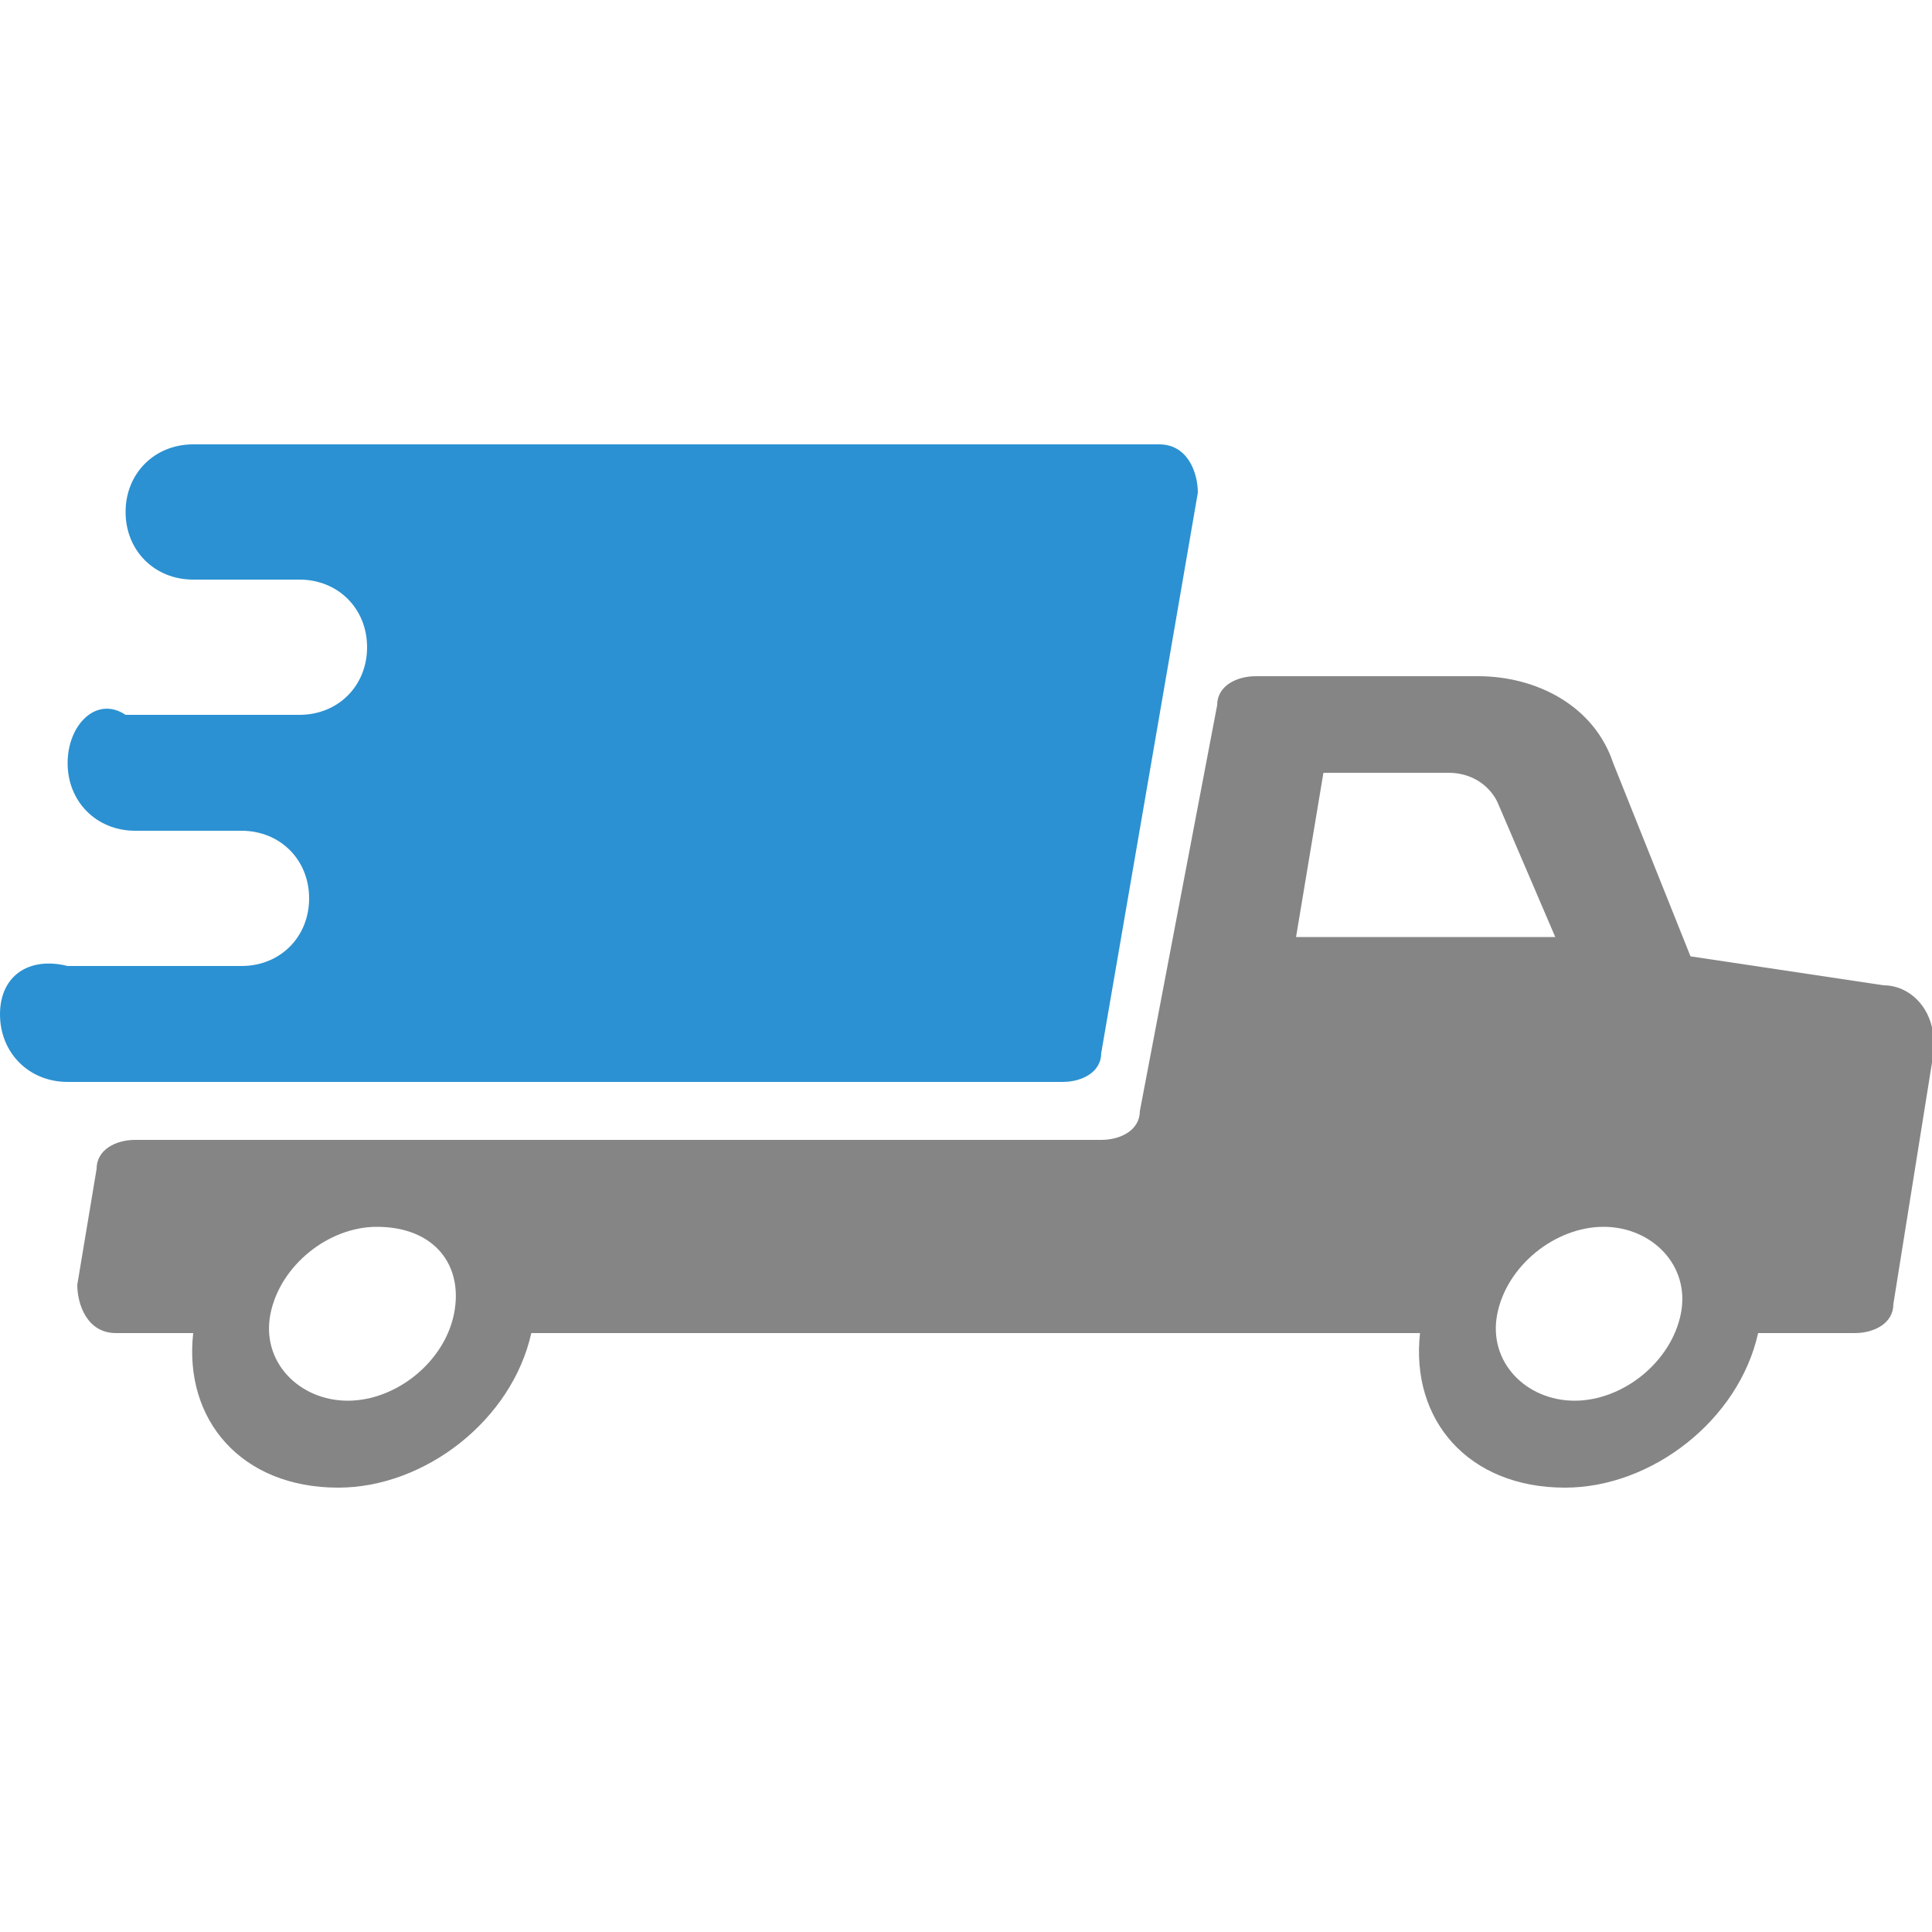
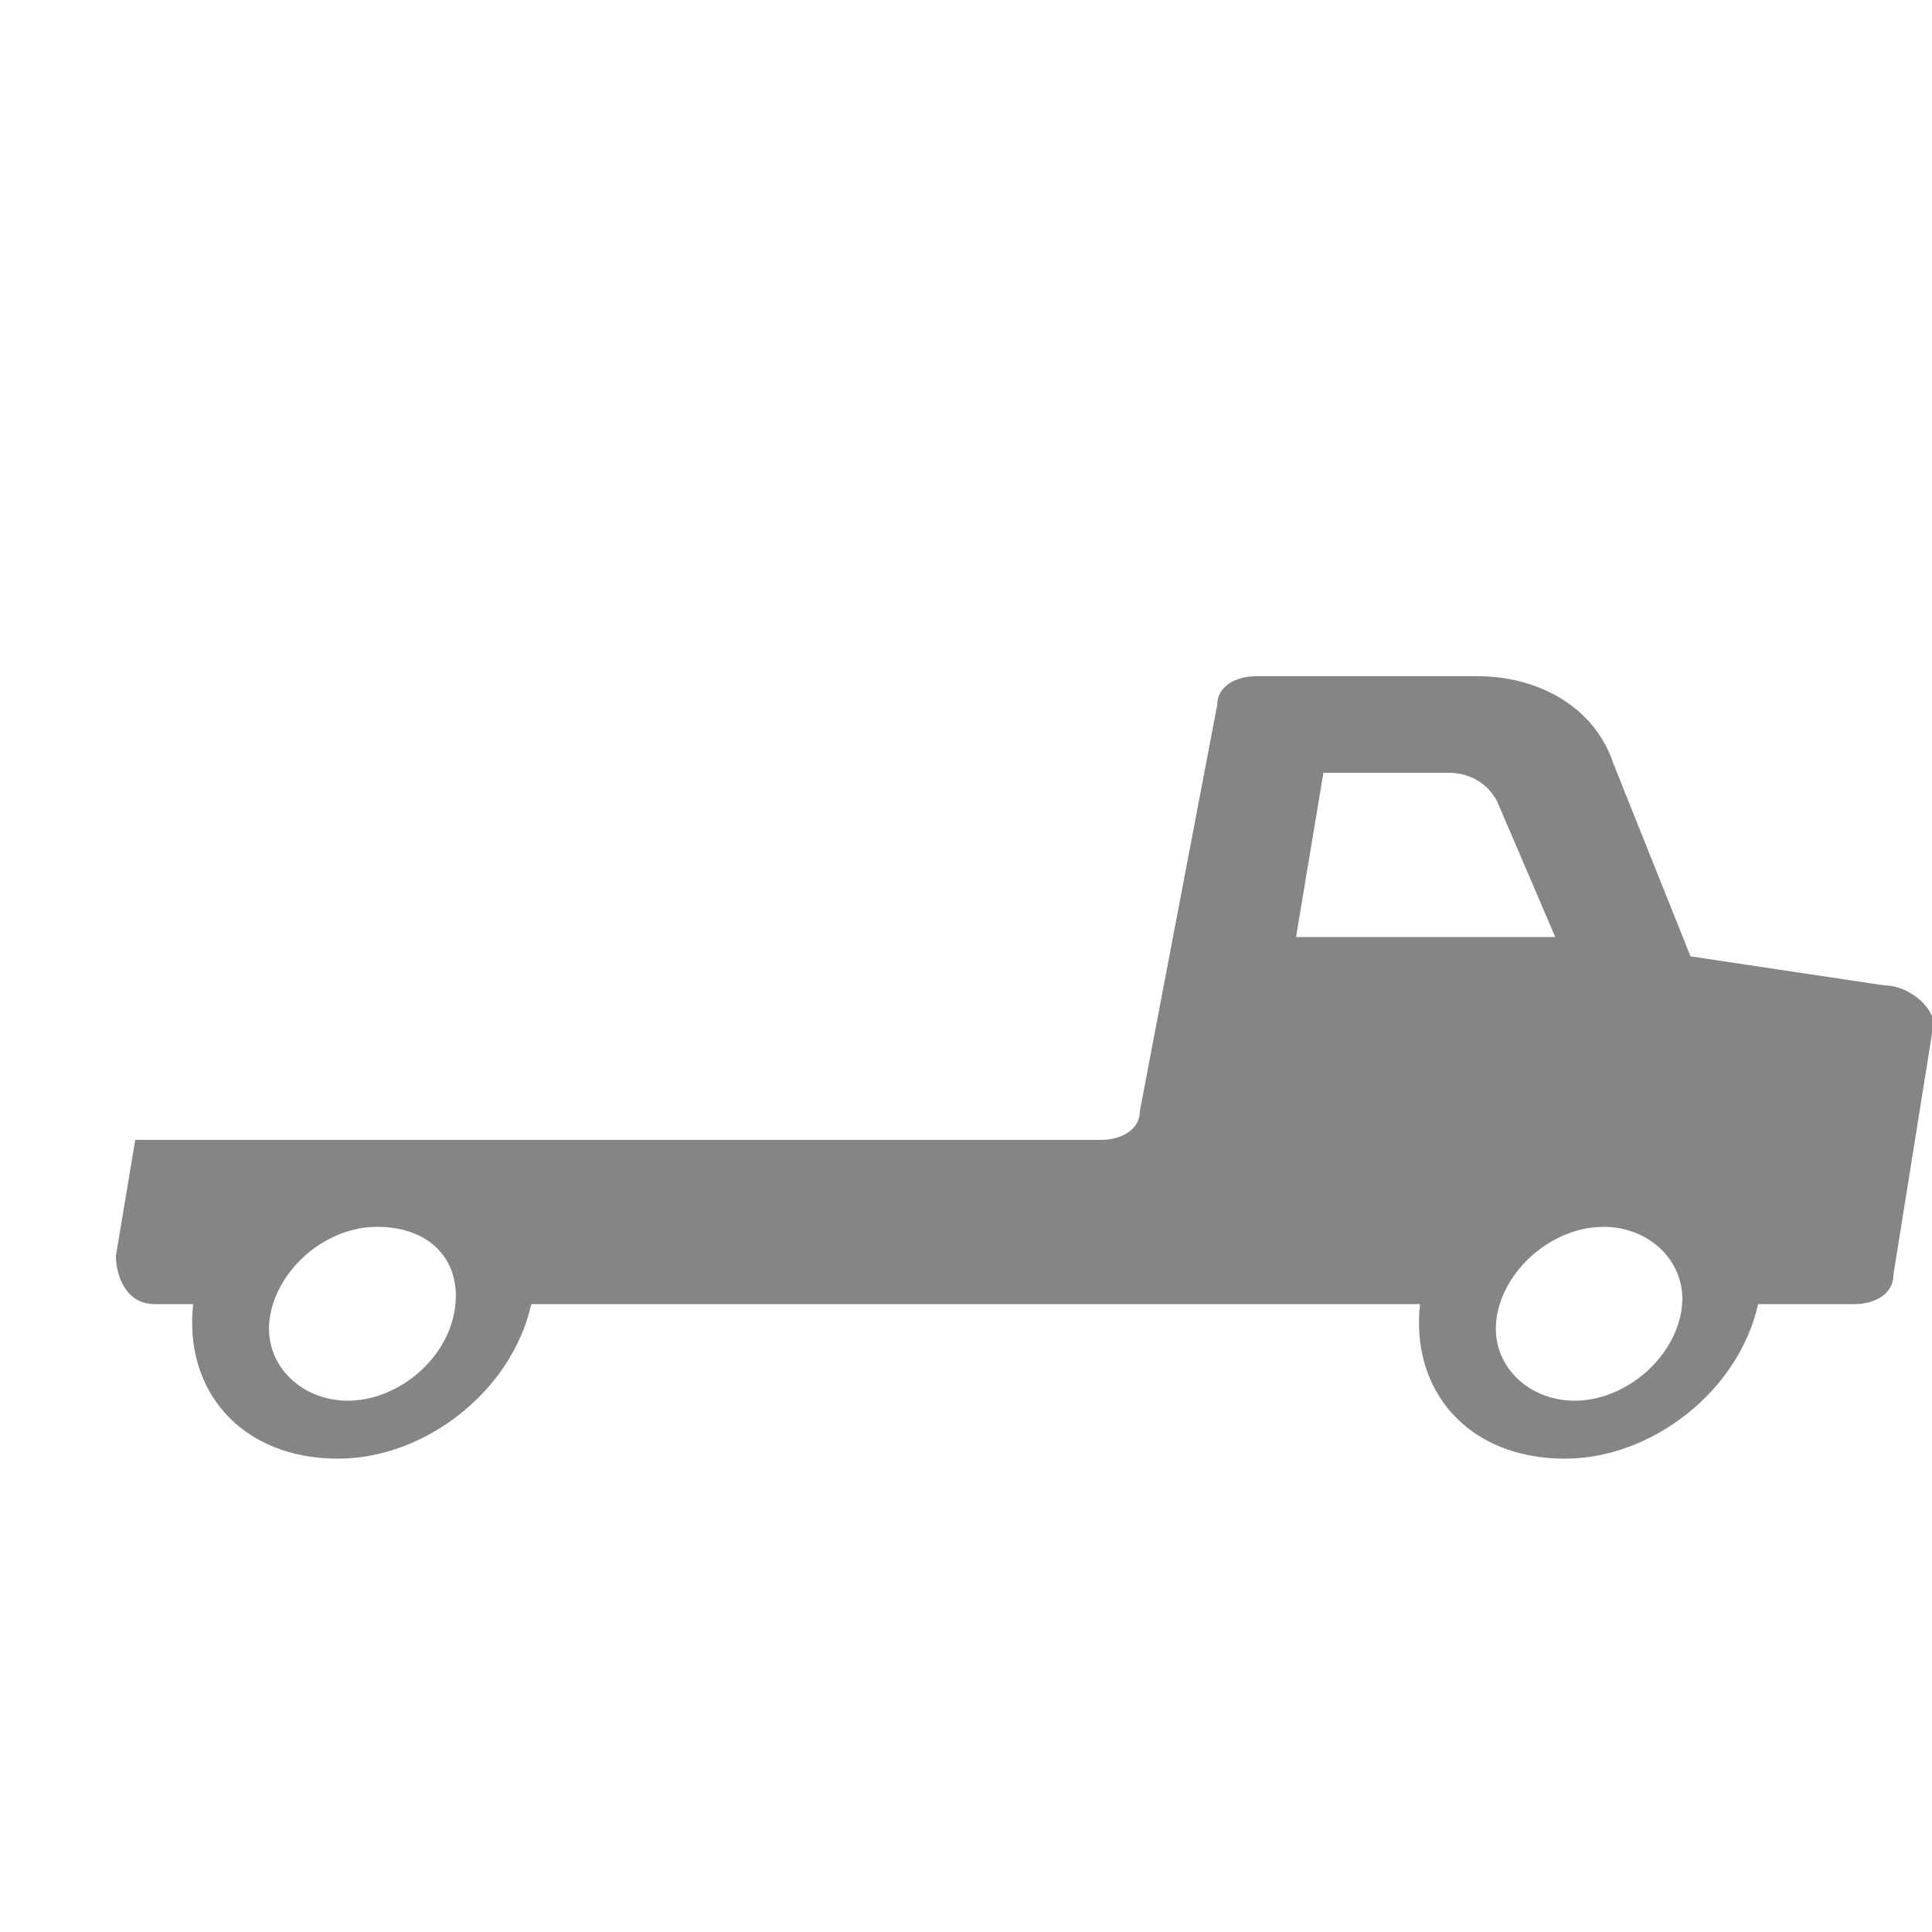
<svg xmlns="http://www.w3.org/2000/svg" version="1.1" id="Calque_1" x="0px" y="0px" viewBox="0 0 20 20" style="enable-background:new 0 0 20 20;" xml:space="preserve">
  <style type="text/css">
	.st0{fill:#858585;}
	.st1{fill:#2B91D2;}
</style>
-   <path class="st0" d="M19.5,10.2l-2-0.3l-0.8-2C16.5,7.3,15.9,7,15.3,7H13c-0.2,0-0.4,0.1-0.4,0.3l-0.8,4.2c0,0.2-0.2,0.3-0.4,0.3  H1.4c-0.2,0-0.4,0.1-0.4,0.3l-0.2,1.2c0,0.2,0.1,0.5,0.4,0.5H2c-0.1,0.9,0.5,1.6,1.5,1.6c0.9,0,1.8-0.7,2-1.6h9.2  c-0.1,0.9,0.5,1.6,1.5,1.6c0.9,0,1.8-0.7,2-1.6h1c0.2,0,0.4-0.1,0.4-0.3l0.4-2.5C20.1,10.5,19.8,10.2,19.5,10.2L19.5,10.2z   M4.7,13.6c-0.1,0.5-0.6,0.9-1.1,0.9c-0.5,0-0.9-0.4-0.8-0.9c0.1-0.5,0.6-0.9,1.1-0.9C4.5,12.7,4.8,13.1,4.7,13.6z M13.4,9.8  l0.3-1.8h1.3c0.2,0,0.4,0.1,0.5,0.3l0.6,1.4H13.4z M17.4,13.6c-0.1,0.5-0.6,0.9-1.1,0.9c-0.5,0-0.9-0.4-0.8-0.9  c0.1-0.5,0.6-0.9,1.1-0.9C17.1,12.7,17.5,13.1,17.4,13.6z" />
-   <path class="st1" d="M11.4,10.9l1-5.8c0-0.2-0.1-0.5-0.4-0.5H2c-0.4,0-0.7,0.3-0.7,0.7c0,0.4,0.3,0.7,0.7,0.7h1.1  c0.4,0,0.7,0.3,0.7,0.7c0,0.4-0.3,0.7-0.7,0.7l-1.8,0C1,7.2,0.7,7.5,0.7,7.9c0,0.4,0.3,0.7,0.7,0.7l1.1,0c0.4,0,0.7,0.3,0.7,0.7  c0,0.4-0.3,0.7-0.7,0.7l-1.8,0C0.3,9.9,0,10.1,0,10.5s0.3,0.7,0.7,0.7H11C11.2,11.2,11.4,11.1,11.4,10.9z" />
+   <path class="st0" d="M19.5,10.2l-2-0.3l-0.8-2C16.5,7.3,15.9,7,15.3,7H13c-0.2,0-0.4,0.1-0.4,0.3l-0.8,4.2c0,0.2-0.2,0.3-0.4,0.3  H1.4l-0.2,1.2c0,0.2,0.1,0.5,0.4,0.5H2c-0.1,0.9,0.5,1.6,1.5,1.6c0.9,0,1.8-0.7,2-1.6h9.2  c-0.1,0.9,0.5,1.6,1.5,1.6c0.9,0,1.8-0.7,2-1.6h1c0.2,0,0.4-0.1,0.4-0.3l0.4-2.5C20.1,10.5,19.8,10.2,19.5,10.2L19.5,10.2z   M4.7,13.6c-0.1,0.5-0.6,0.9-1.1,0.9c-0.5,0-0.9-0.4-0.8-0.9c0.1-0.5,0.6-0.9,1.1-0.9C4.5,12.7,4.8,13.1,4.7,13.6z M13.4,9.8  l0.3-1.8h1.3c0.2,0,0.4,0.1,0.5,0.3l0.6,1.4H13.4z M17.4,13.6c-0.1,0.5-0.6,0.9-1.1,0.9c-0.5,0-0.9-0.4-0.8-0.9  c0.1-0.5,0.6-0.9,1.1-0.9C17.1,12.7,17.5,13.1,17.4,13.6z" />
</svg>